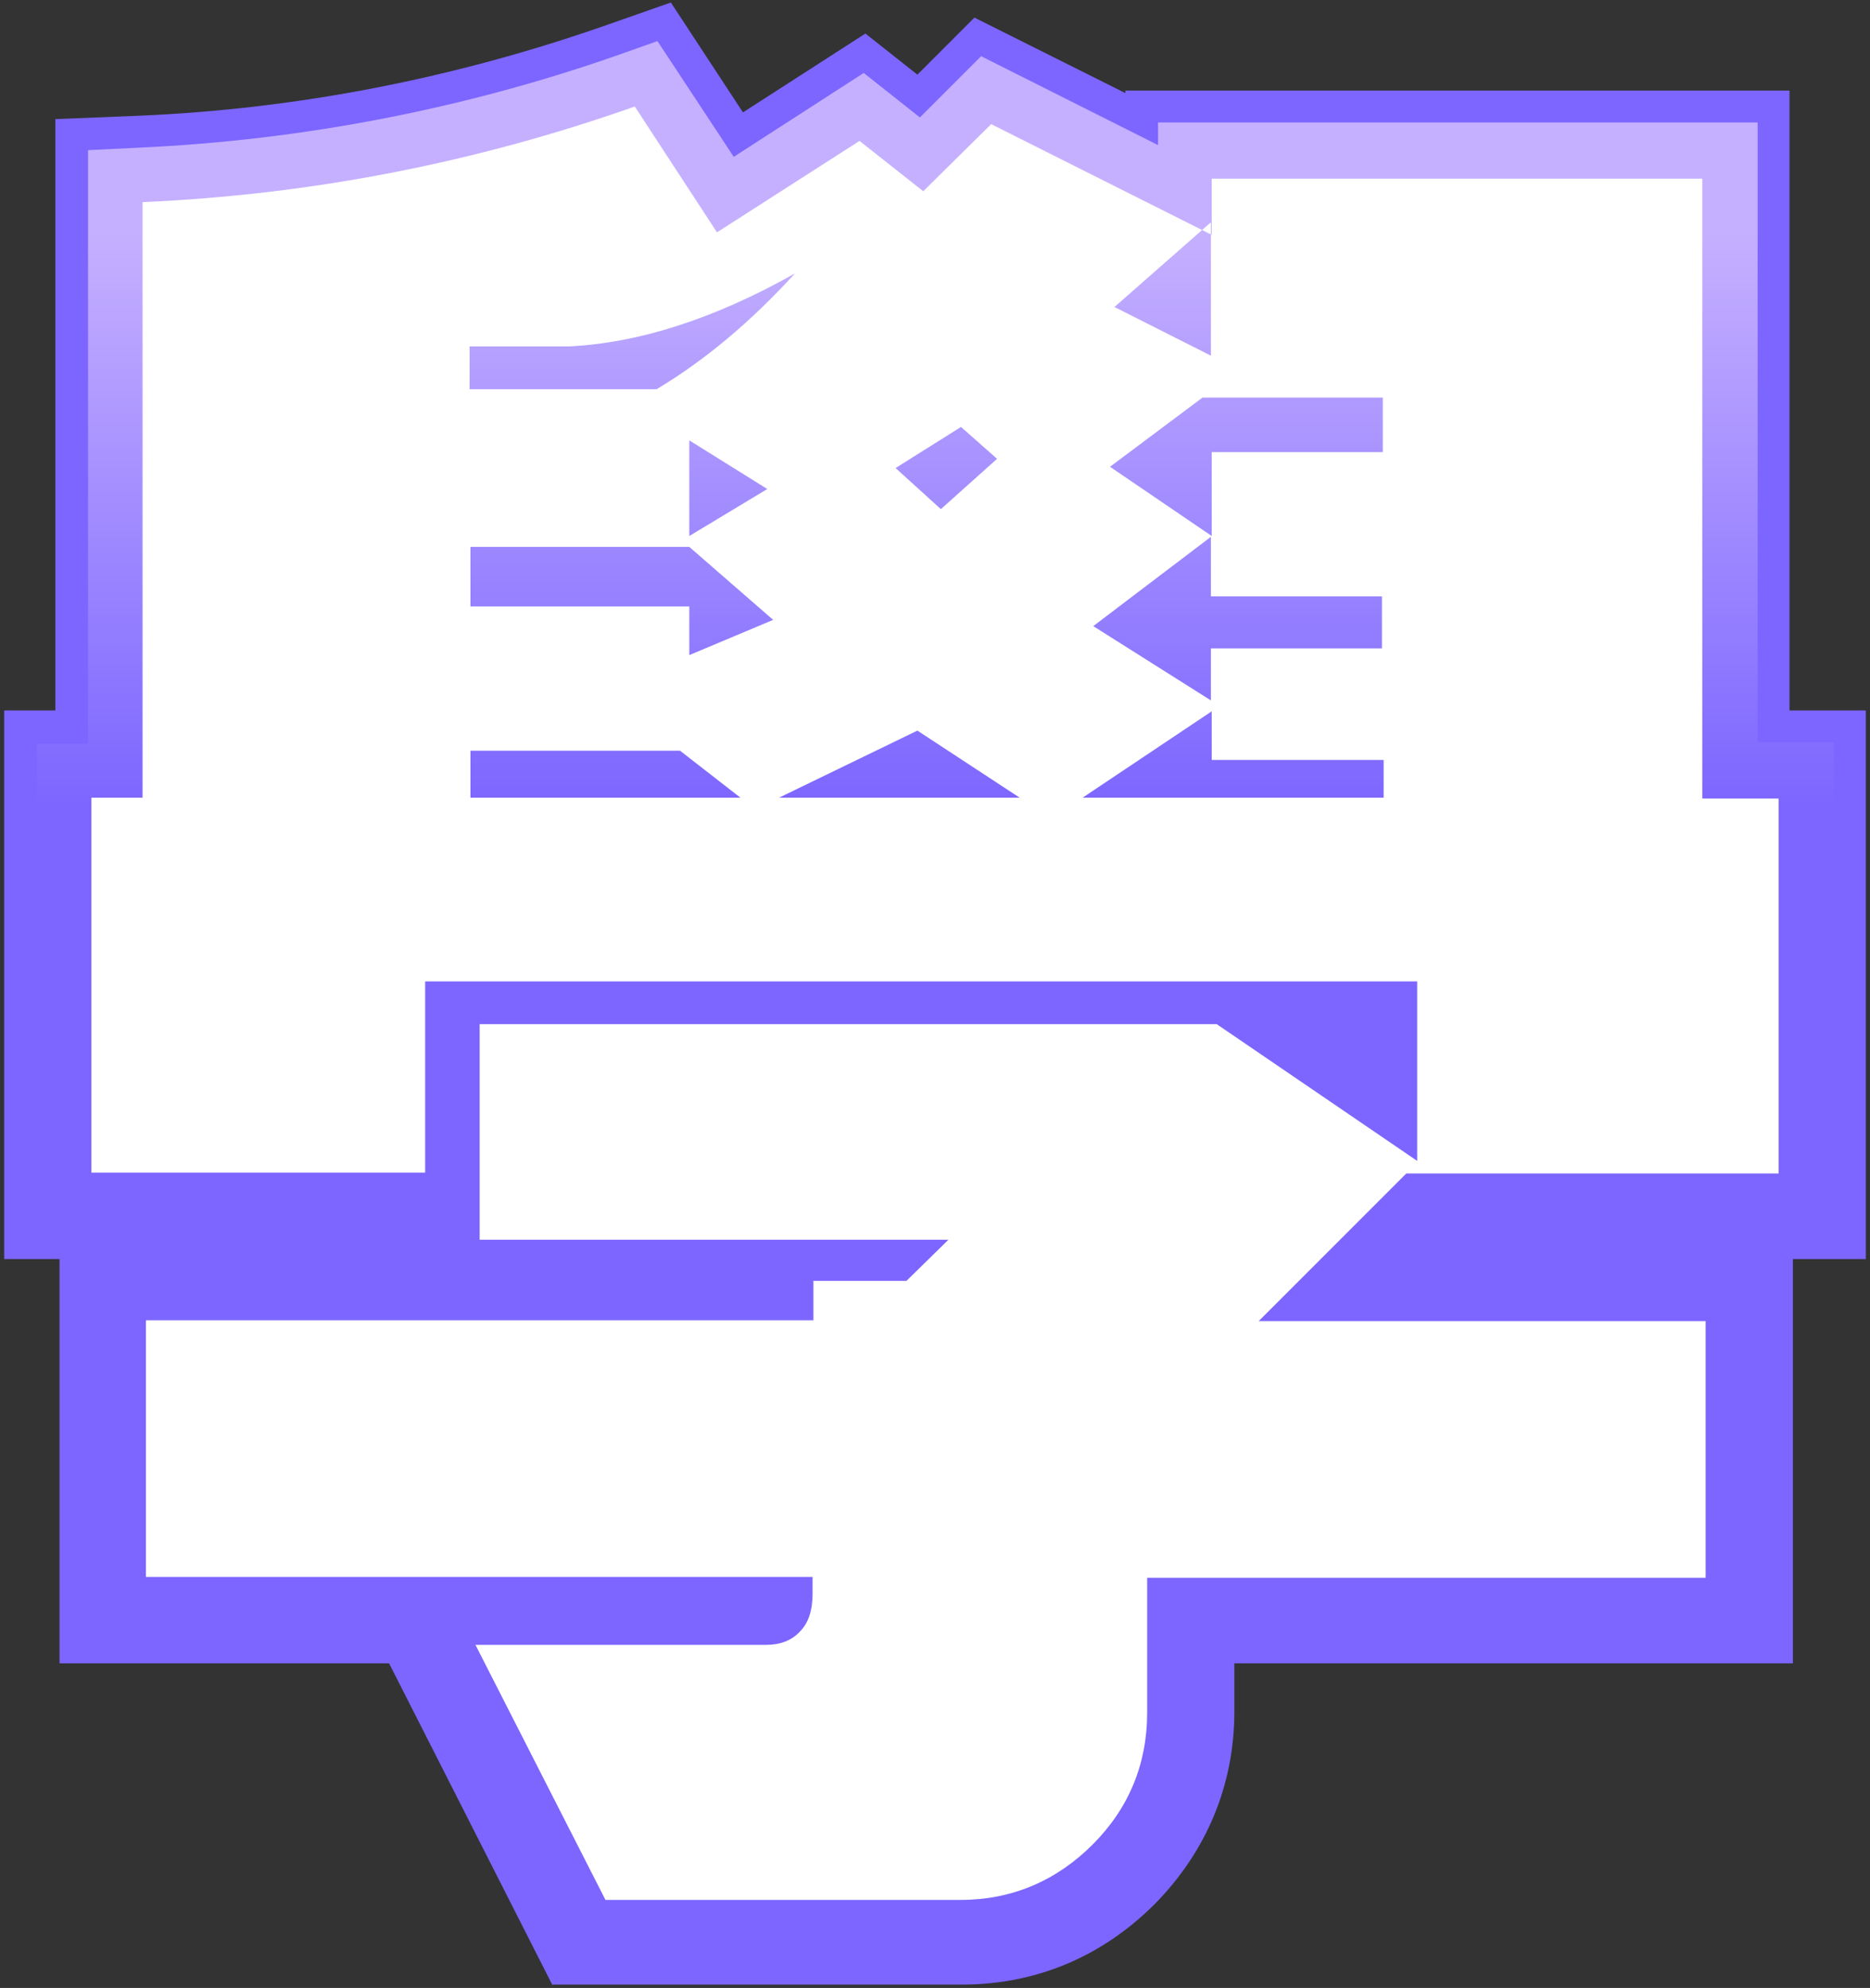
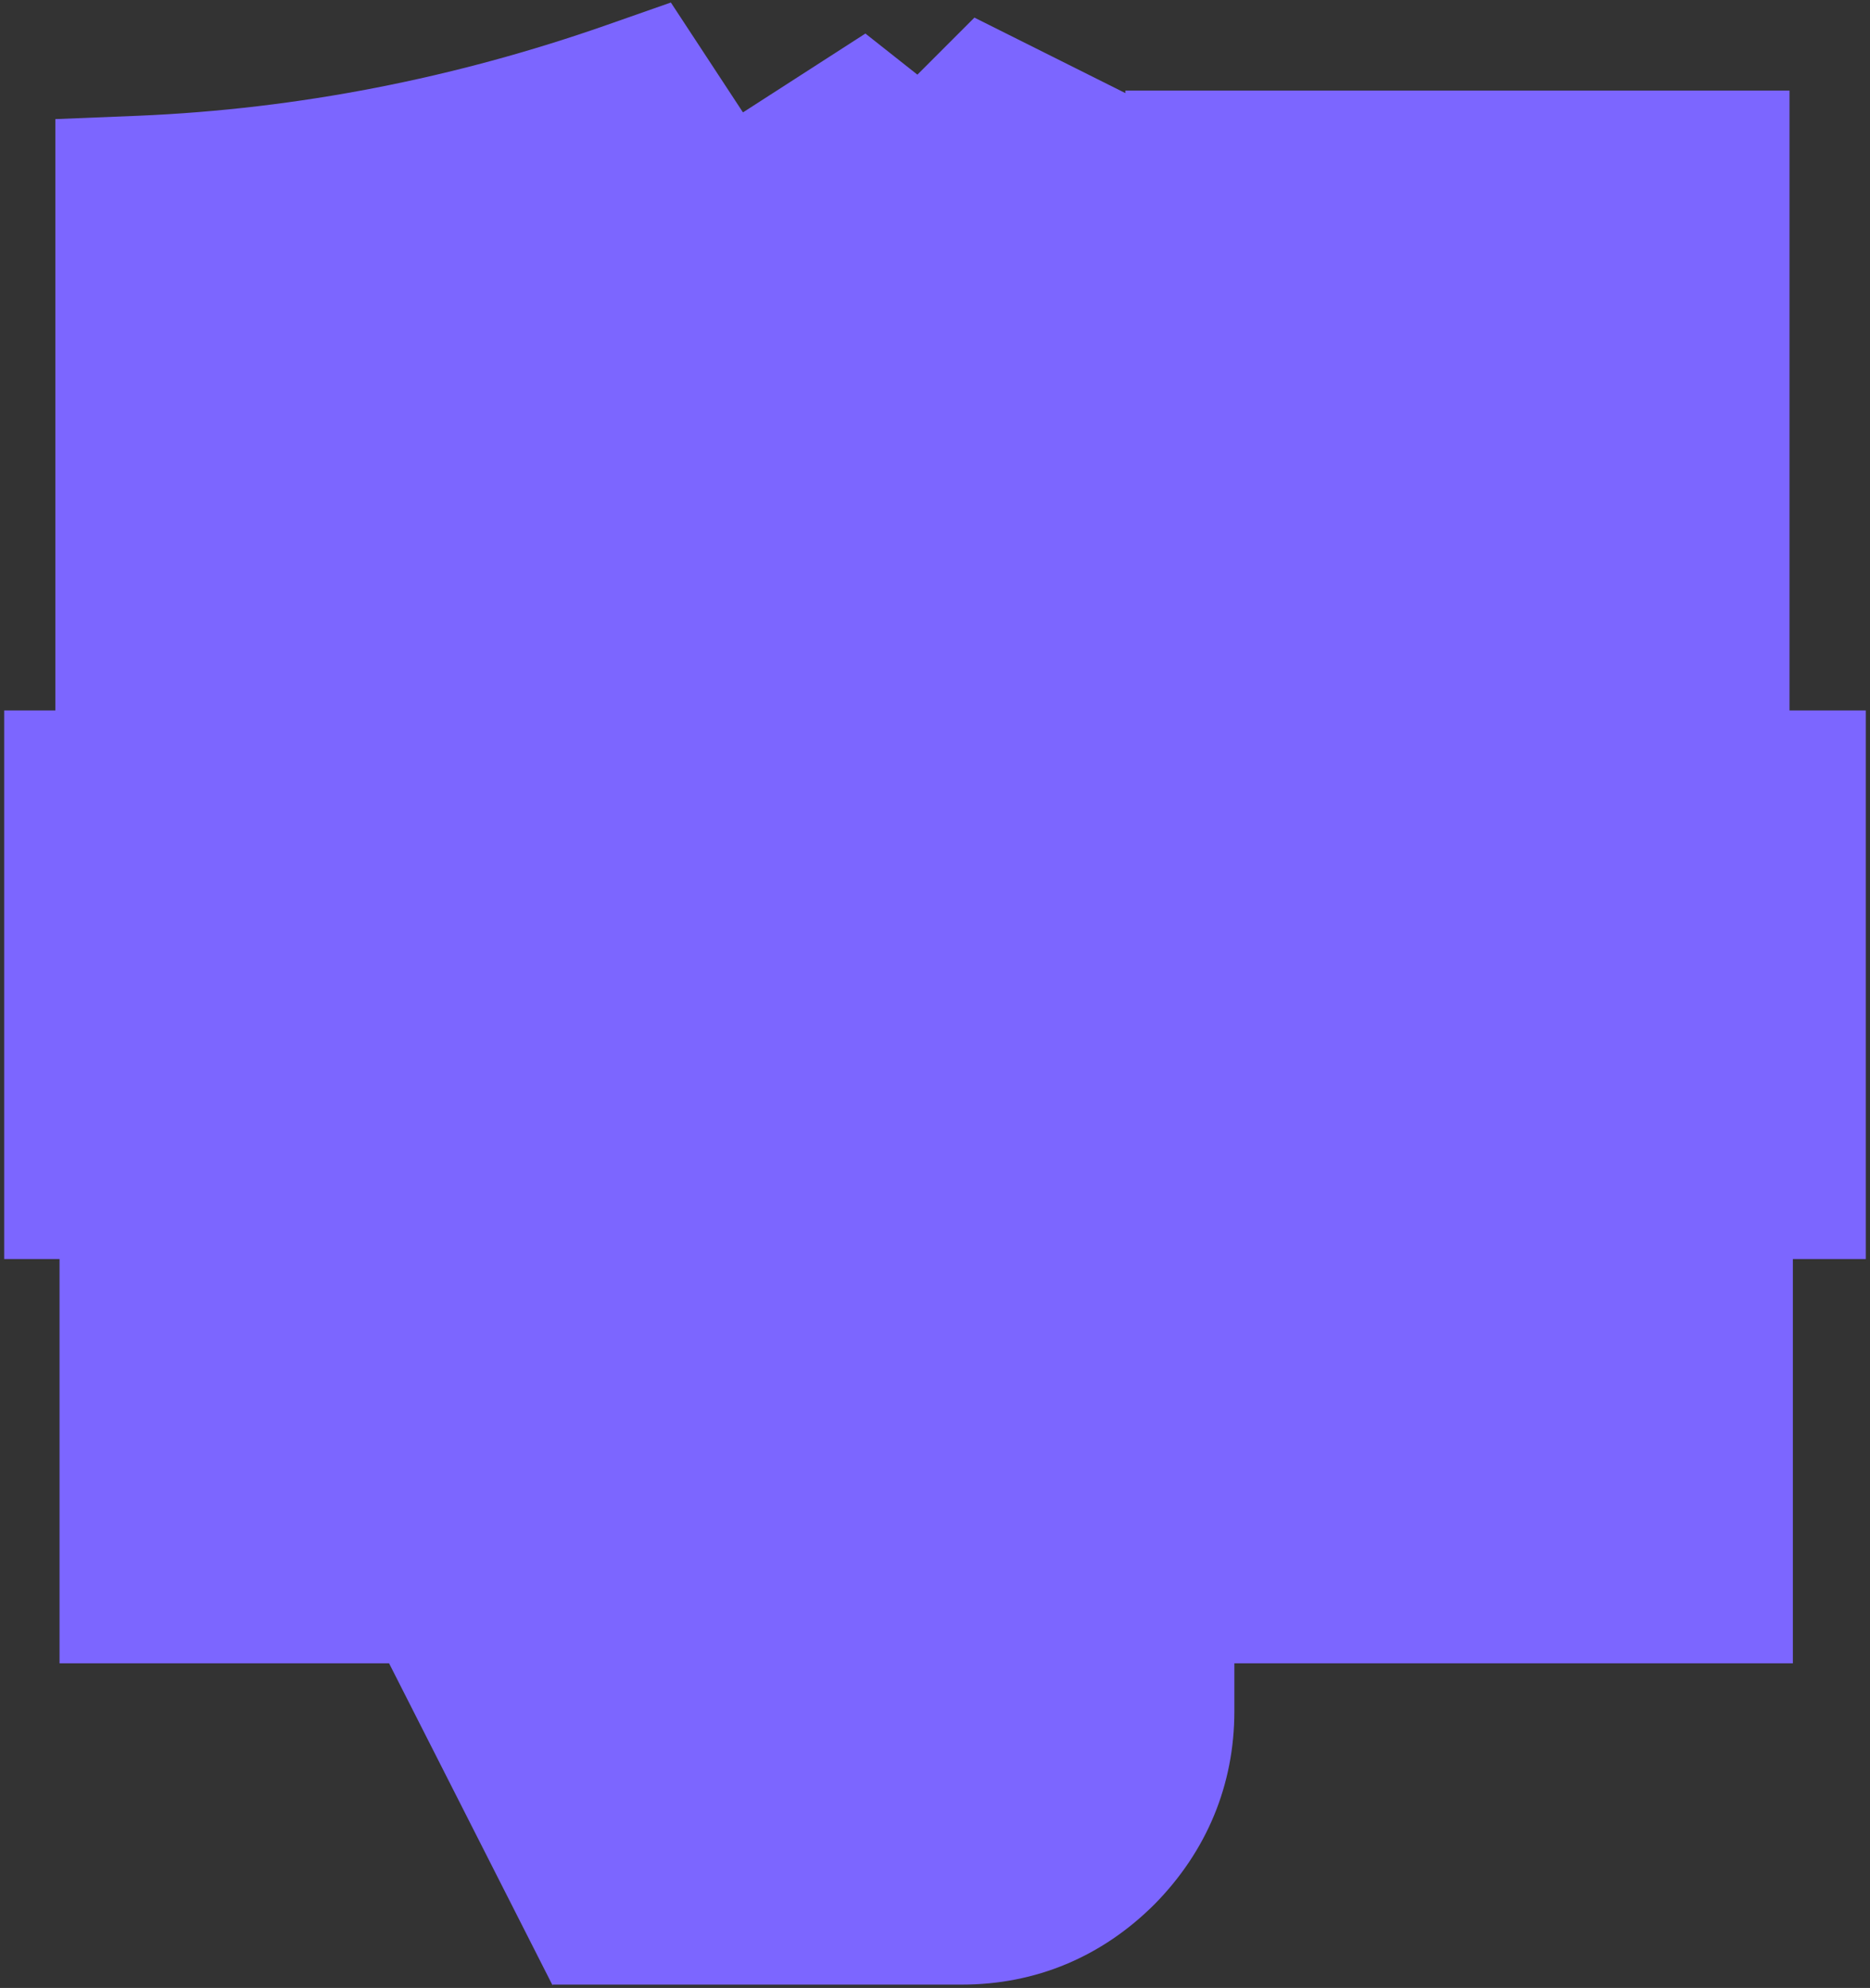
<svg xmlns="http://www.w3.org/2000/svg" id="_圖層_2" data-name=" 圖層 2" version="1.1" viewBox="0 0 223 237">
  <rect x="0" y="0" width="223" height="237" fill="#333333" stroke="none" />
  <defs>
    <style>
      .cls-1 {
        fill: #7c66ff;
      }

      .cls-1, .cls-2, .cls-3 {
        stroke-width: 0px;
      }

      .cls-2 {
        fill: url(#_未命名漸層);
      }

      .cls-3 {
        fill: #fff;
      }
    </style>
    <linearGradient id="_未命名漸層" data-name="未命名漸層" x1="111.5" y1="-16.9" x2="111.5" y2="211.1" gradientTransform="translate(0 216) scale(1 -1)" gradientUnits="userSpaceOnUse">
      <stop offset="0" stop-color="#7c66ff" />
      <stop offset=".6" stop-color="#7c66ff" />
      <stop offset=".9" stop-color="#c5b0ff" />
    </linearGradient>
  </defs>
  <g id="_圖層_1-2" data-name=" 圖層 1-2">
    <g>
      <path class="cls-1" d="M65.9,236.7l-19.5-38.4H7.1v-48.2H.5v-65.4h6.1V14.2l9.9-.4c19.1-.8,37.8-4.5,55.8-10.8l7.7-2.7,8.6,13.1,14.6-9.4,6.2,4.9,6.8-6.8,18,9v-.3h79.2v73.9h9.1v65.4h-8.7v48.2h-66.6v5.7c0,8.8-3.3,16.7-9.5,23-6.3,6.3-14.2,9.6-23,9.6h-48.8Z" />
-       <path class="cls-2" d="M68.3,232.9l-19.5-38.4H10.9v-43.5h39.8v-4.7H4.4v-57.6h6.1V17.9l6.2-.3c19.4-.9,38.6-4.6,56.9-11l4.8-1.7,9.1,13.8,15.5-10,6.7,5.3,7.3-7.3,21.1,10.6v-2.7h71.5v73.9h9.1v57.6h-48.2l-4.7,4.7h44.2v43.5h-66.6v9.6c0,7.8-2.8,14.7-8.4,20.3-5.6,5.6-12.4,8.5-20.3,8.5h-46.4ZM162.6,126.2v-2.7h-4l4,2.7Z" />
-       <path class="cls-3" d="M10.9,139.8v-44.7h6.1V24.1c20.2-.9,39.7-4.7,58.7-11.4l9.8,15,17-10.9,7.6,6,8.1-8,26.3,13.2v-6.7h58.5v73.9h9.1v44.7h-44.4l-17.6,17.6h53.3v30.6h-66.6v16.1c0,6.1-2.2,11.4-6.5,15.7s-9.6,6.6-15.7,6.6h-42.4l-15.5-30.4h34.6c1.7,0,3.1-.5,4.1-1.6,1-1,1.5-2.5,1.5-4.5v-2H17.4v-30.6h79.6v-4.7h11.1l5-4.9h-55.9v-25.7h87.9l23.9,16.3v-21.4H50.7v22.8s-39.8,0-39.8,0ZM56.1,46.4h22.2c5.7-3.4,11.2-8,16.5-13.8-9.6,5.4-18.6,8.3-27,8.7h-11.8v5.1h0ZM56.1,72.3h26.1v5.8l10-4.2-10-8.7h-26.1v7.1ZM56.1,95.1h32.2l-7.2-5.6h-25s0,5.6,0,5.6ZM82.2,63.9l9.3-5.6-9.3-5.8v11.4h0ZM92.9,95.1h28.7l-12.2-8-16.5,8ZM106.8,55.8l5.4,4.9,6.7-6-4.3-3.8-7.8,4.9h0ZM144.5,90.6v-5.8l-15.4,10.3h35.9v-4.5h-20.4,0ZM130.3,74.6l14.1,8.9v-6.2h20.4v-6.2h-20.4v-7.1l-14.1,10.7h0ZM132.3,55.6l12.2,8.3v-10h20.4v-6.5h-21.5s-11.1,8.3-11.1,8.3ZM132.9,36.6l11.5,5.8v-15.9s-11.5,10.1-11.5,10.1Z" />
    </g>
  </g>
</svg>